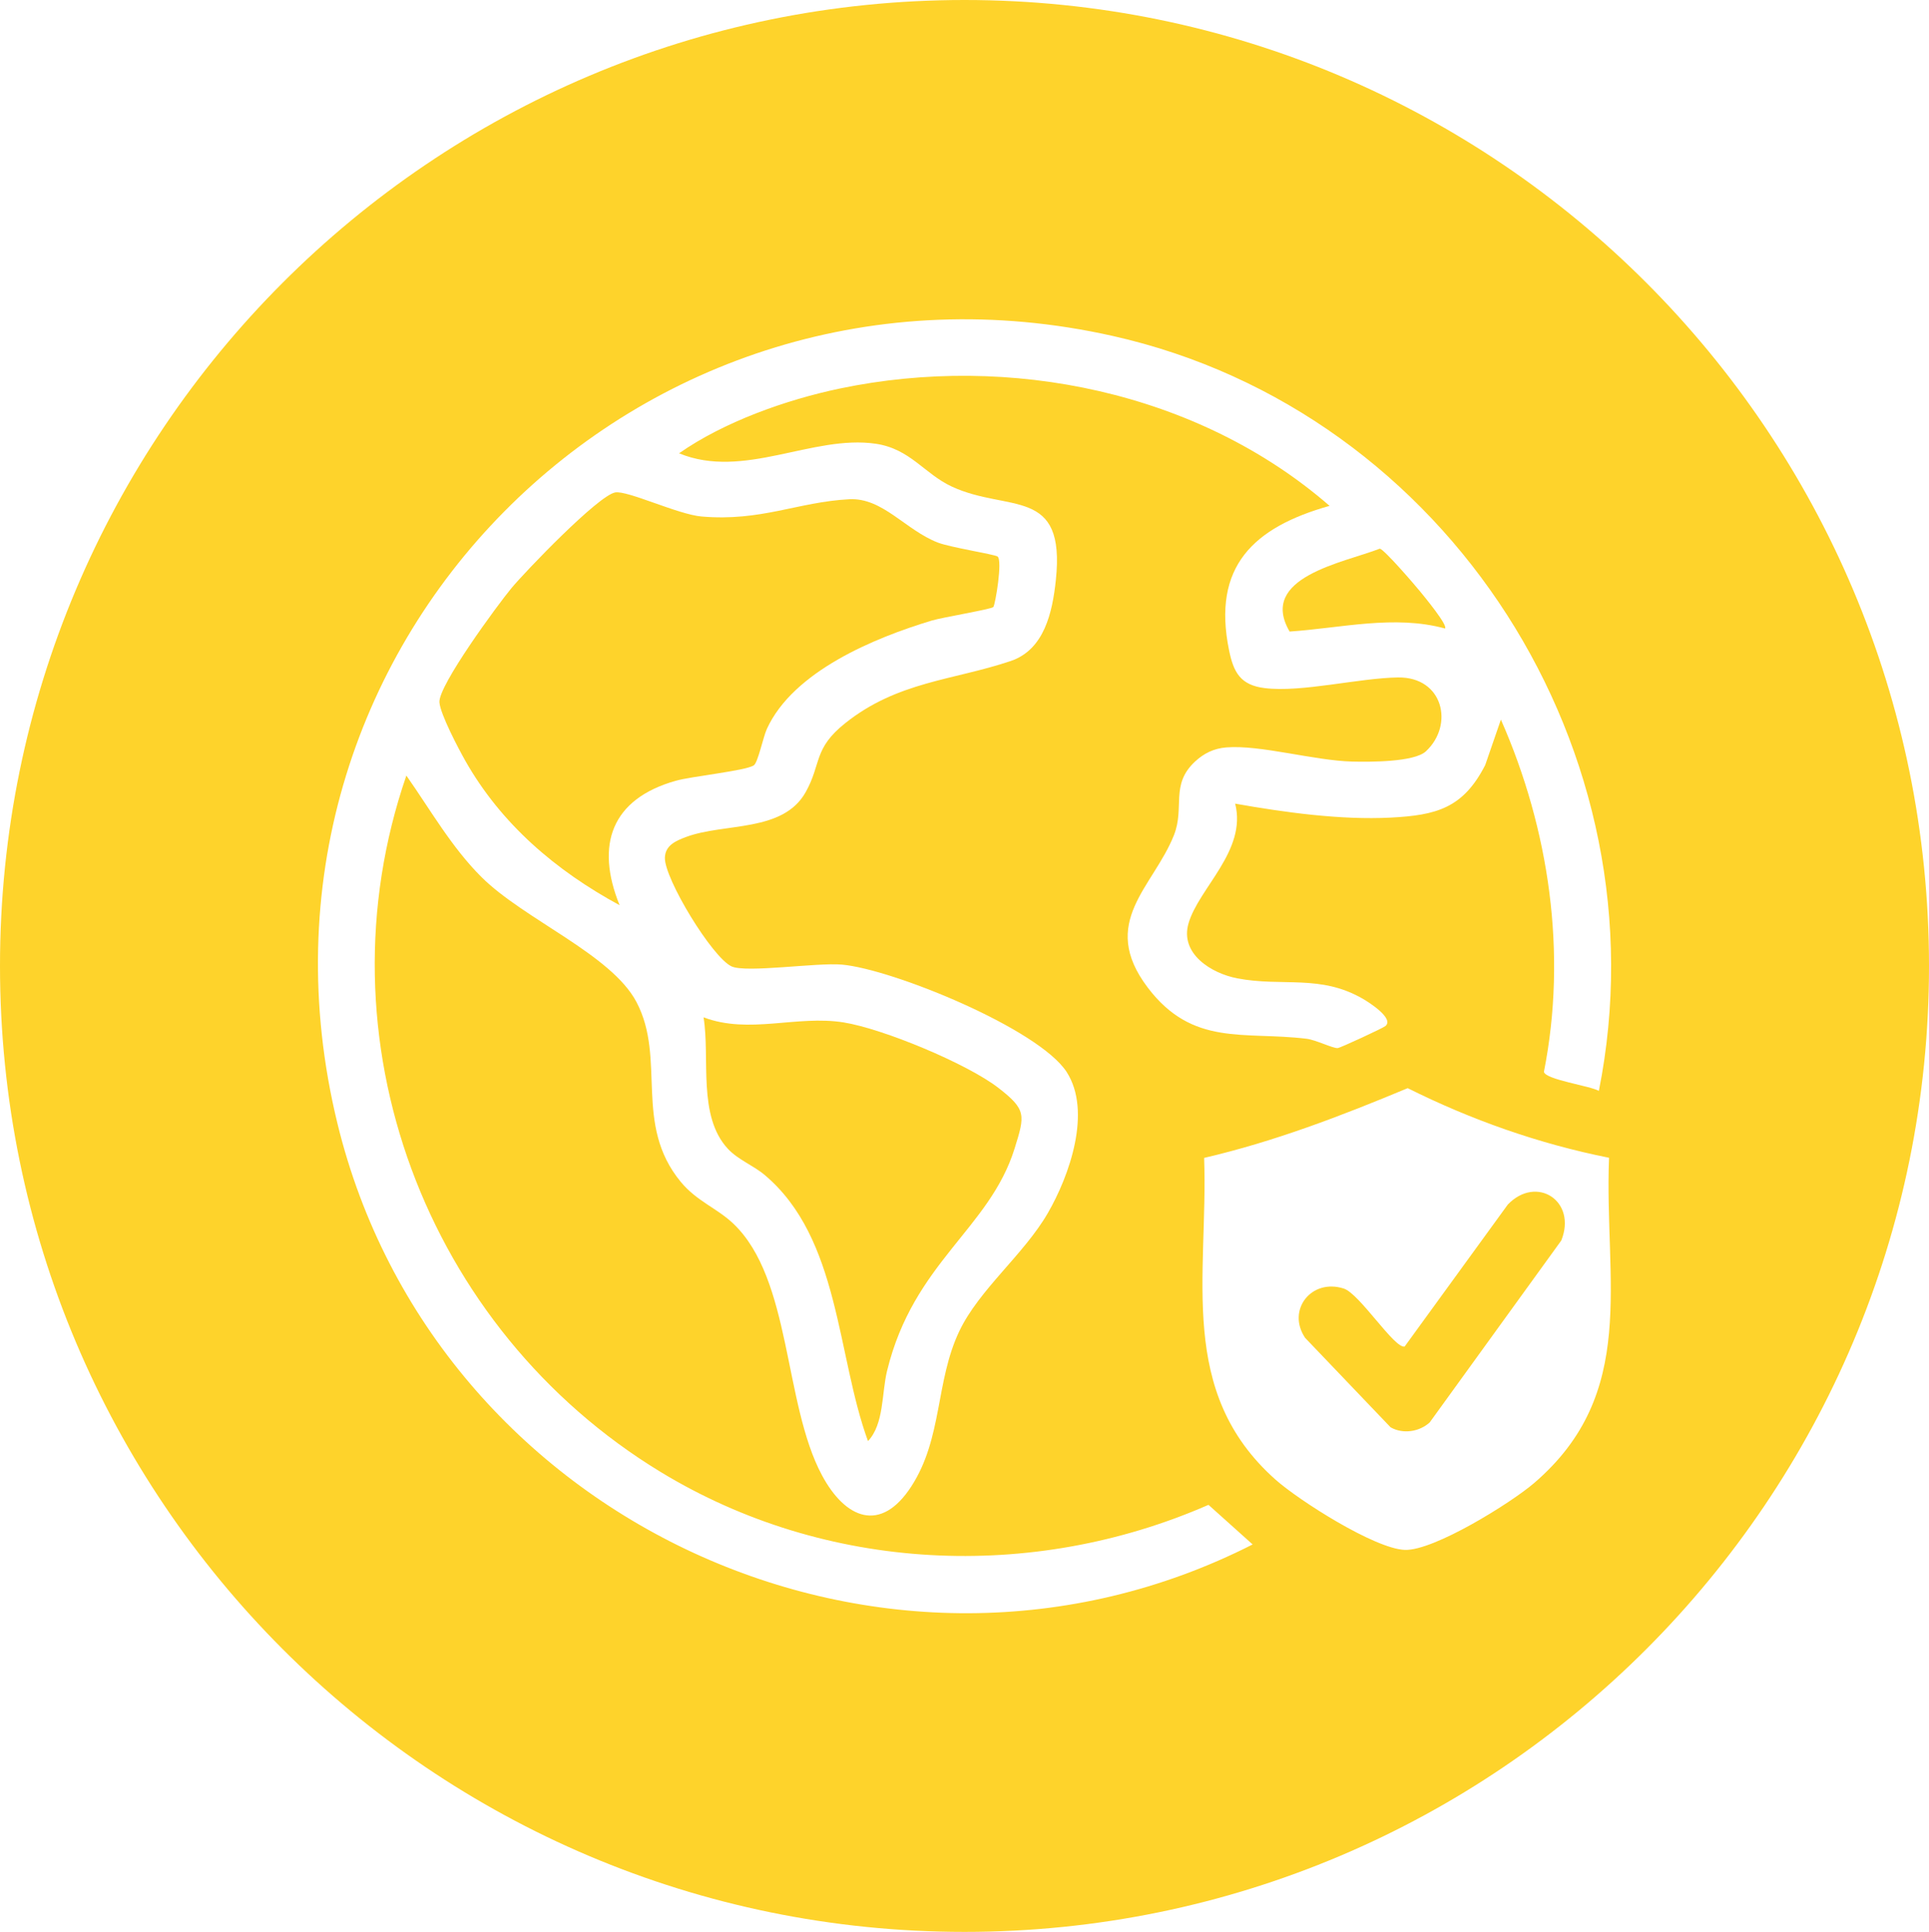
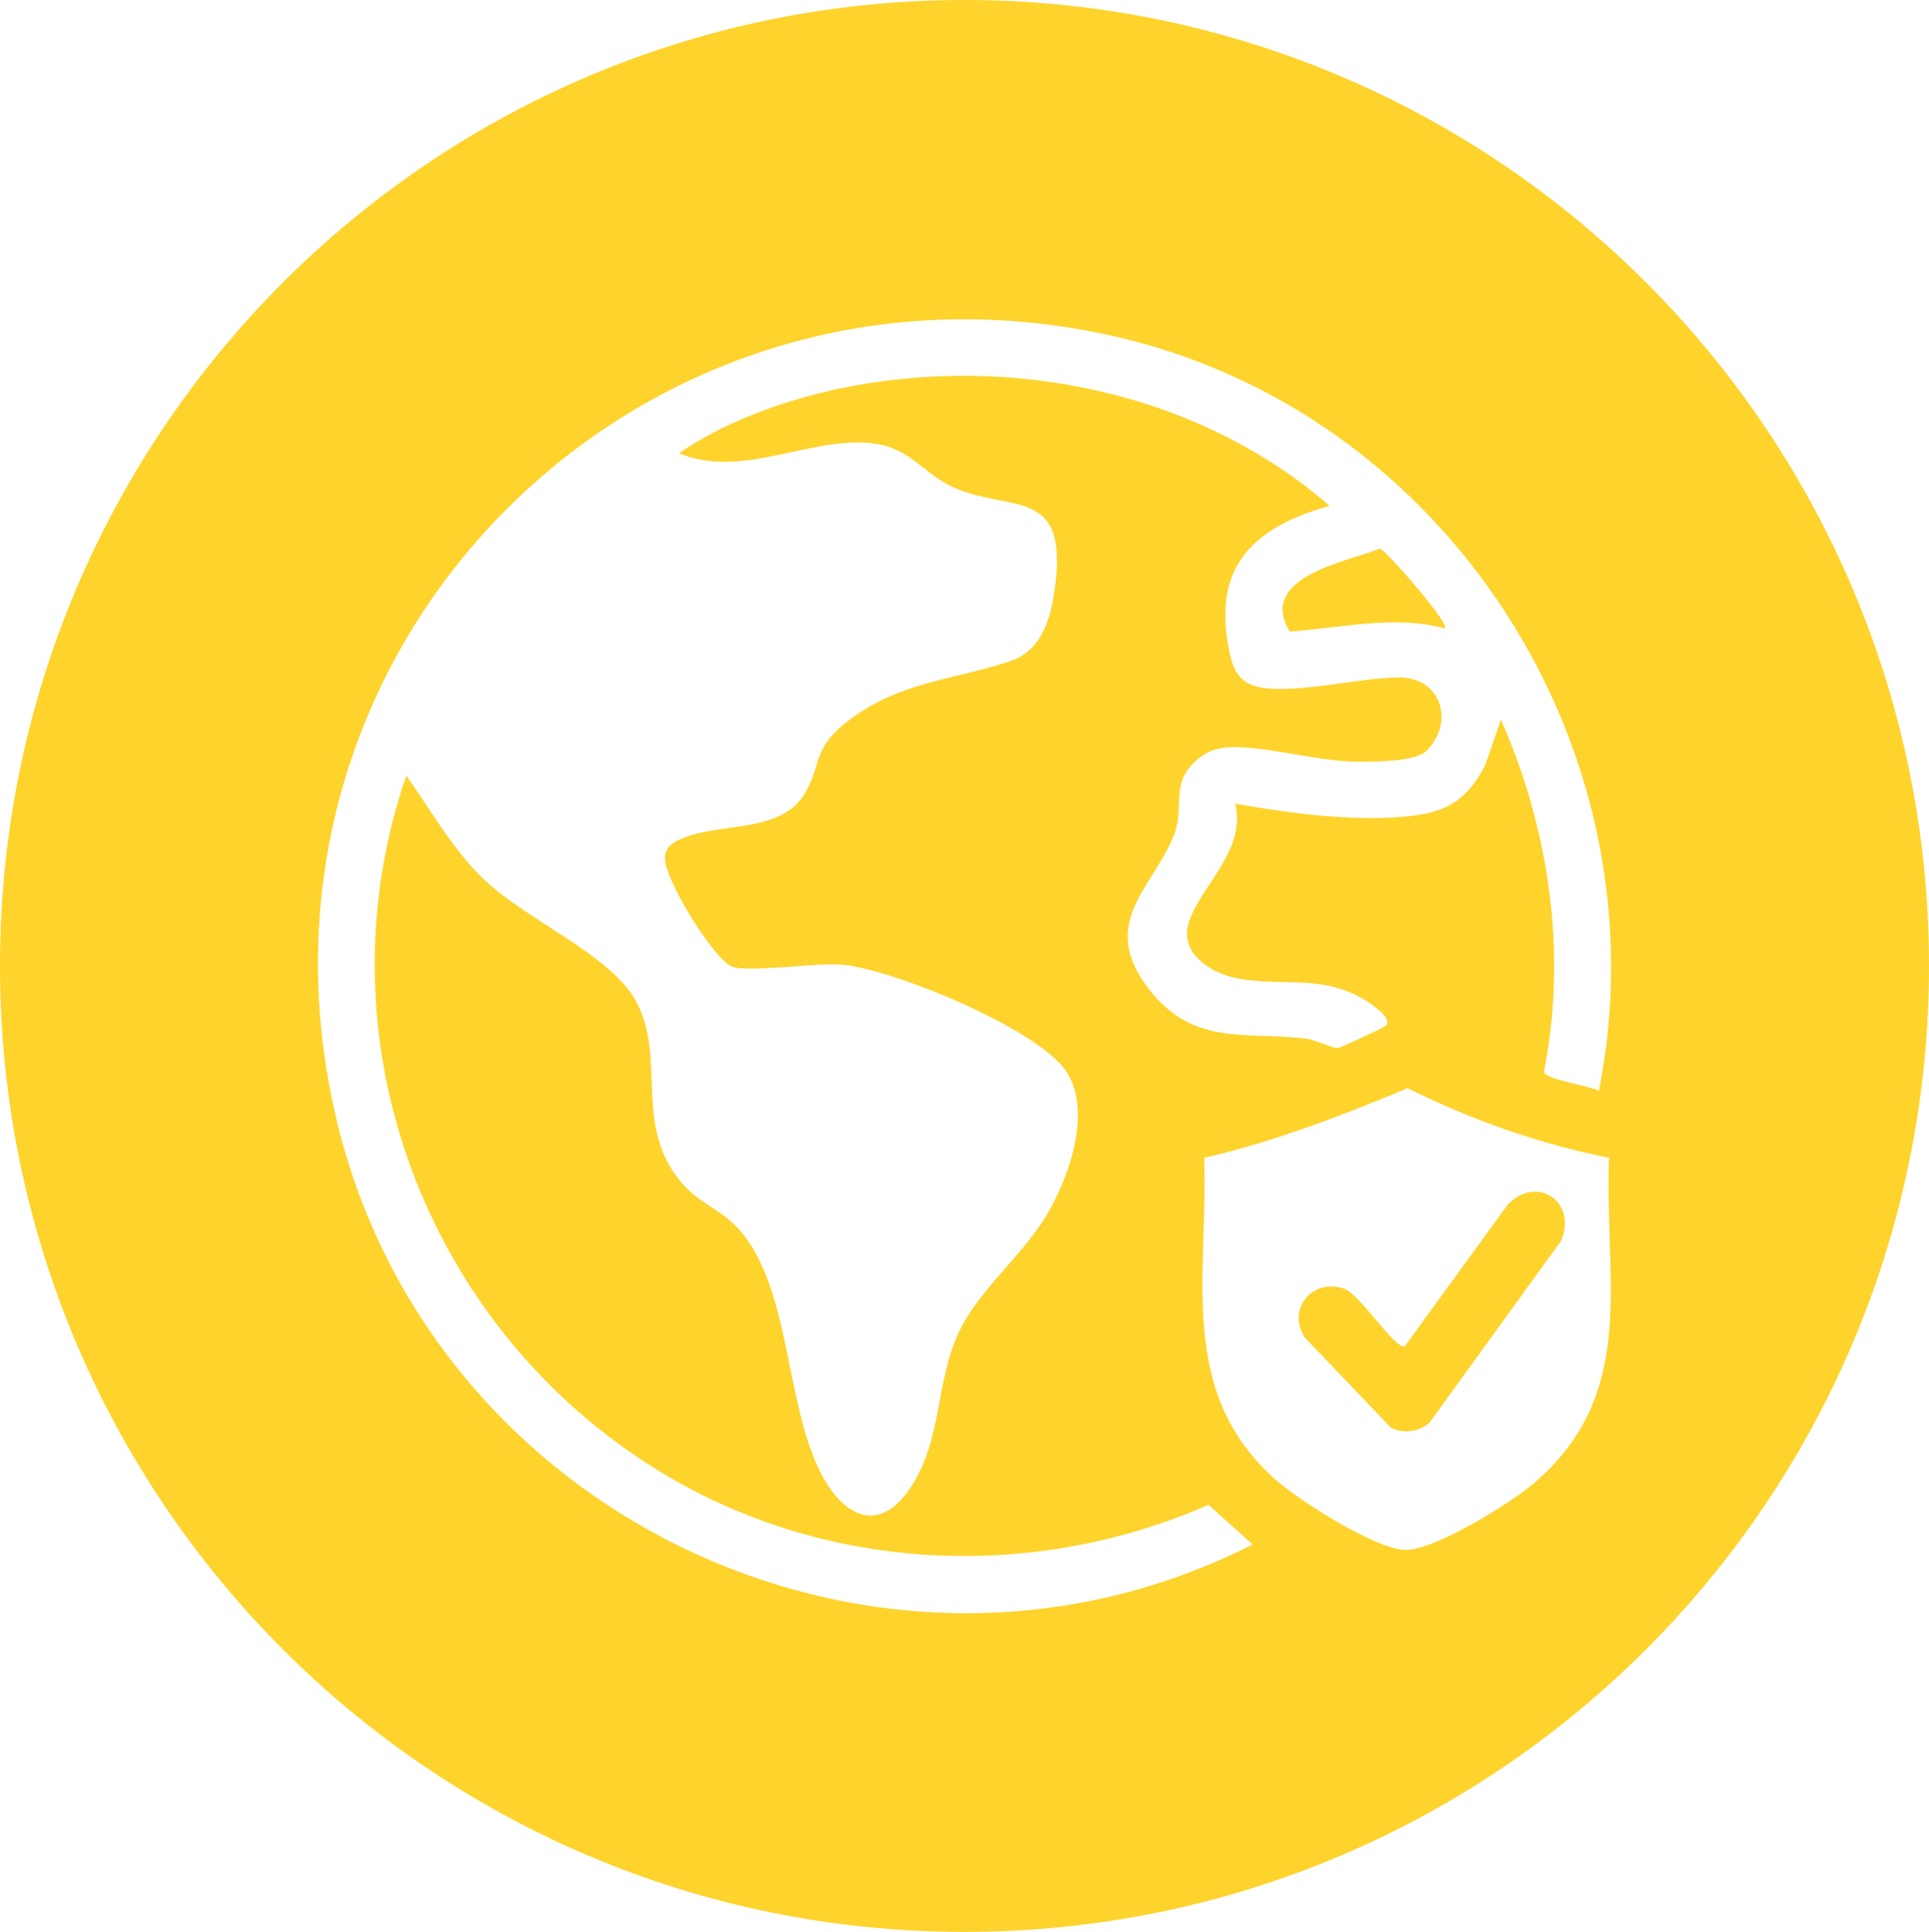
<svg xmlns="http://www.w3.org/2000/svg" id="Layer_2" data-name="Layer 2" viewBox="0 0 609.38 610.32">
  <defs>
    <style> .cls-1 { fill: #fed32b; } </style>
  </defs>
  <g id="Layer_1-2" data-name="Layer 1">
    <g>
      <path class="cls-1" d="M609.38,305.16c0,168.53-136.42,305.16-304.69,305.16S0,473.69,0,305.16,136.42,0,304.69,0s304.69,136.62,304.69,305.16ZM505.09,344.62c21.31-106.88-47.53-214.68-153.55-238.48-149.83-33.63-281.39,98.86-244.97,248.67,30.61,125.89,173.4,191.94,289.15,133.11l-13.95-12.51c-55.82,24.41-120.95,21.32-173.1-10.4-74.23-45.15-108.9-136.91-80.3-219.99,7.62,10.84,14.28,22.66,23.75,32.08,13.45,13.39,41.03,24.4,48.96,39.49,9.47,18.02-1.07,38.58,13.99,56.8,5.09,6.15,11.48,8.3,16.63,13.22,18.37,17.53,15.81,56.66,27.92,79.37,7.39,13.86,18.61,18.54,28.29,3.58,9.91-15.33,7.57-33.11,15.14-49.01,6.26-13.16,20.4-24.24,27.95-37.29,6.85-11.84,13.97-32.07,5.99-44.55-8.73-13.64-55.01-32.57-71.05-33.97-7.9-.69-30.17,2.69-34.82.57-6.11-2.78-21.26-27.73-21.08-34.33.1-3.91,3.45-5.35,6.72-6.57,12.13-4.51,30.6-1.34,37.77-14.18,5.03-8.99,2.34-13.69,12.5-21.78,16.56-13.19,34.02-13.49,52.23-19.61,10.64-3.58,13.2-15.37,14.28-25.53,3.18-29.8-14.98-21.3-32.84-29.58-8.68-4.02-13.12-11.93-24.05-13.54-19.94-2.93-41.72,11.43-62.13,3.02,14.12-9.89,33.69-16.89,50.81-20.47,53.58-11.2,113.23,1.03,154.69,37.07-24.01,6.76-37.19,19.13-31.75,45.65,1.42,6.94,3.57,10.99,11.28,11.93,11.68,1.43,29.72-3.19,42.06-3.37,14.31-.22,17.81,14.98,8.85,23.33-3.7,3.45-17.75,3.38-23.25,3.25-12.05-.29-29.09-5.35-39.84-4.47-3.86.32-7.02,1.82-9.88,4.49-7.87,7.34-3.16,14.44-6.64,23.23-6.51,16.44-23.9,27.51-8.28,48.14,14.2,18.74,30.34,13.77,50.15,16.17,3,.36,8.35,3.08,9.88,2.95.83-.07,14.29-6.3,15.08-6.98,2.79-2.39-5.17-7.43-6.96-8.48-13.55-7.96-25.58-3.82-39.85-6.57-8.19-1.57-18.21-7.76-15.41-17.38,3.25-11.18,18.5-22.99,14.73-37.81,15.5,2.75,33.36,5.23,49.15,4.41,14.45-.75,22.87-2.98,29.84-16.59l4.96-14.37c15.28,34.65,21,73.89,13.59,111.27.45,2.47,14.6,4.42,17.35,6.02ZM508.3,365.76c-22.06-4.39-43.51-11.95-63.6-21.99-20.94,8.74-42.13,16.88-64.31,22.03,1.31,37.42-8.68,73.86,22.54,101.63,7.44,6.62,31.42,21.9,40.89,22.21,9.15.3,33.46-14.8,40.81-21.11,33.11-28.44,22.11-63.82,23.67-102.77Z" />
      <g>
-         <path class="cls-1" d="M313.81,191.77c-.7.71-16.13,3.27-19.48,4.28-18.17,5.48-43.71,16.04-52.05,34.18-1.21,2.63-2.84,10.74-4.17,11.58-2.78,1.74-19.57,3.41-24.7,4.87-20.2,5.74-25.43,20.14-17.68,39.29-20.1-10.89-37.43-25.63-48.79-45.73-2.14-3.79-7.81-14.56-8.12-18.34-.44-5.23,18.39-30.83,22.7-36.04s27.42-29.31,32.82-30.29c3.84-.7,19.88,6.98,27.32,7.61,18.86,1.61,30.37-4.6,46.61-5.46,10.59-.56,17.75,9.73,28.02,13.7,3.92,1.51,17.79,3.7,18.82,4.38,1.7,1.12-.73,15.37-1.31,15.95Z" />
-         <path class="cls-1" d="M274.2,455.27c-9.93-27.17-8.85-64.03-32.63-84.07-3.57-3.01-8.4-4.8-11.63-8.27-9.63-10.37-5.58-28.46-7.68-41.54,14.38,5.46,29.42-.76,44.24,1.61,12.34,1.97,39,13,48.93,20.71,8.84,6.86,8.38,8.54,5.09,19.11-7.94,25.5-31.93,35.94-40.3,70.3-1.72,7.05-.91,16.74-6.03,22.17Z" />
        <path class="cls-1" d="M456.48,198.55c-16-4.38-32.79-.14-49.08.97-10.06-17.19,17.11-21.76,28.49-26.19,1.45.28,11.11,11.52,12.83,13.64,1.1,1.36,8.8,10.64,7.76,11.59Z" />
        <path class="cls-1" d="M451.67,449.35c-3.23,2.97-8.45,3.81-12.38,1.56l-27.01-28.27c-5.88-8.82,2.01-18.84,12.22-15.56,5.02,1.62,16.06,19.12,19.24,18.31l32.59-44.86c9.08-9.41,21.91-1.12,16.88,11.38l-41.54,57.43Z" />
      </g>
    </g>
  </g>
</svg>